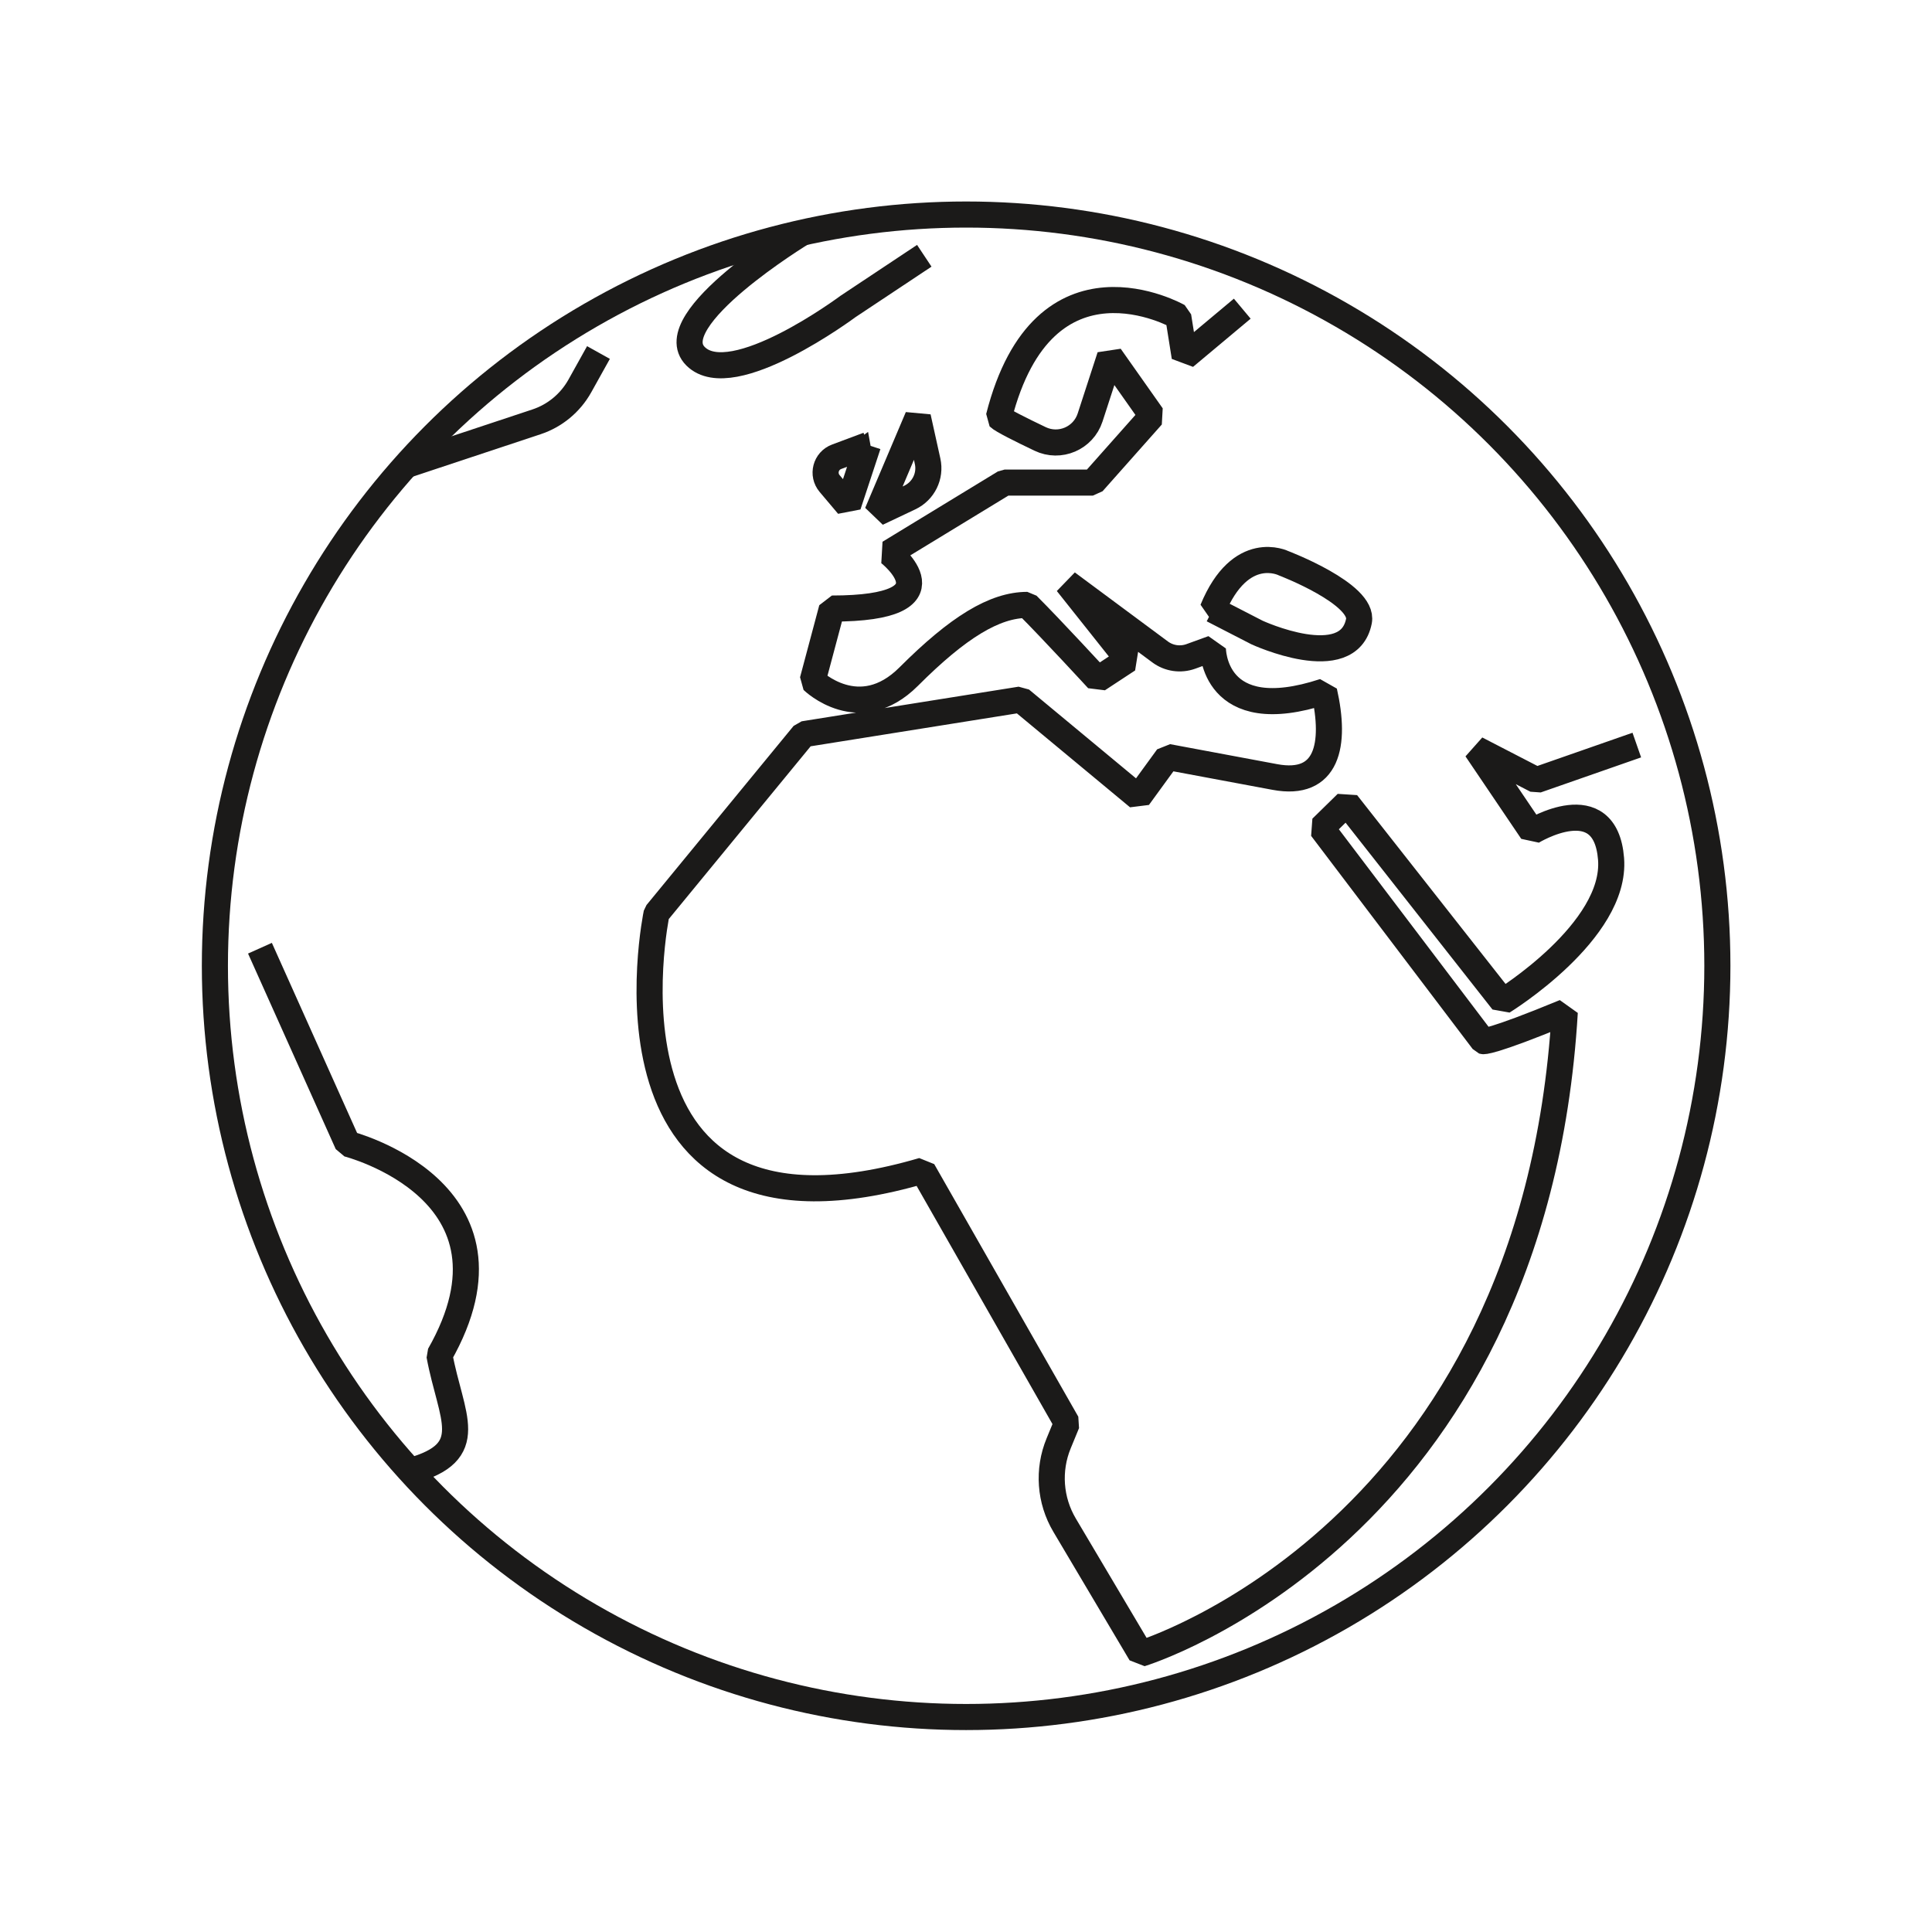
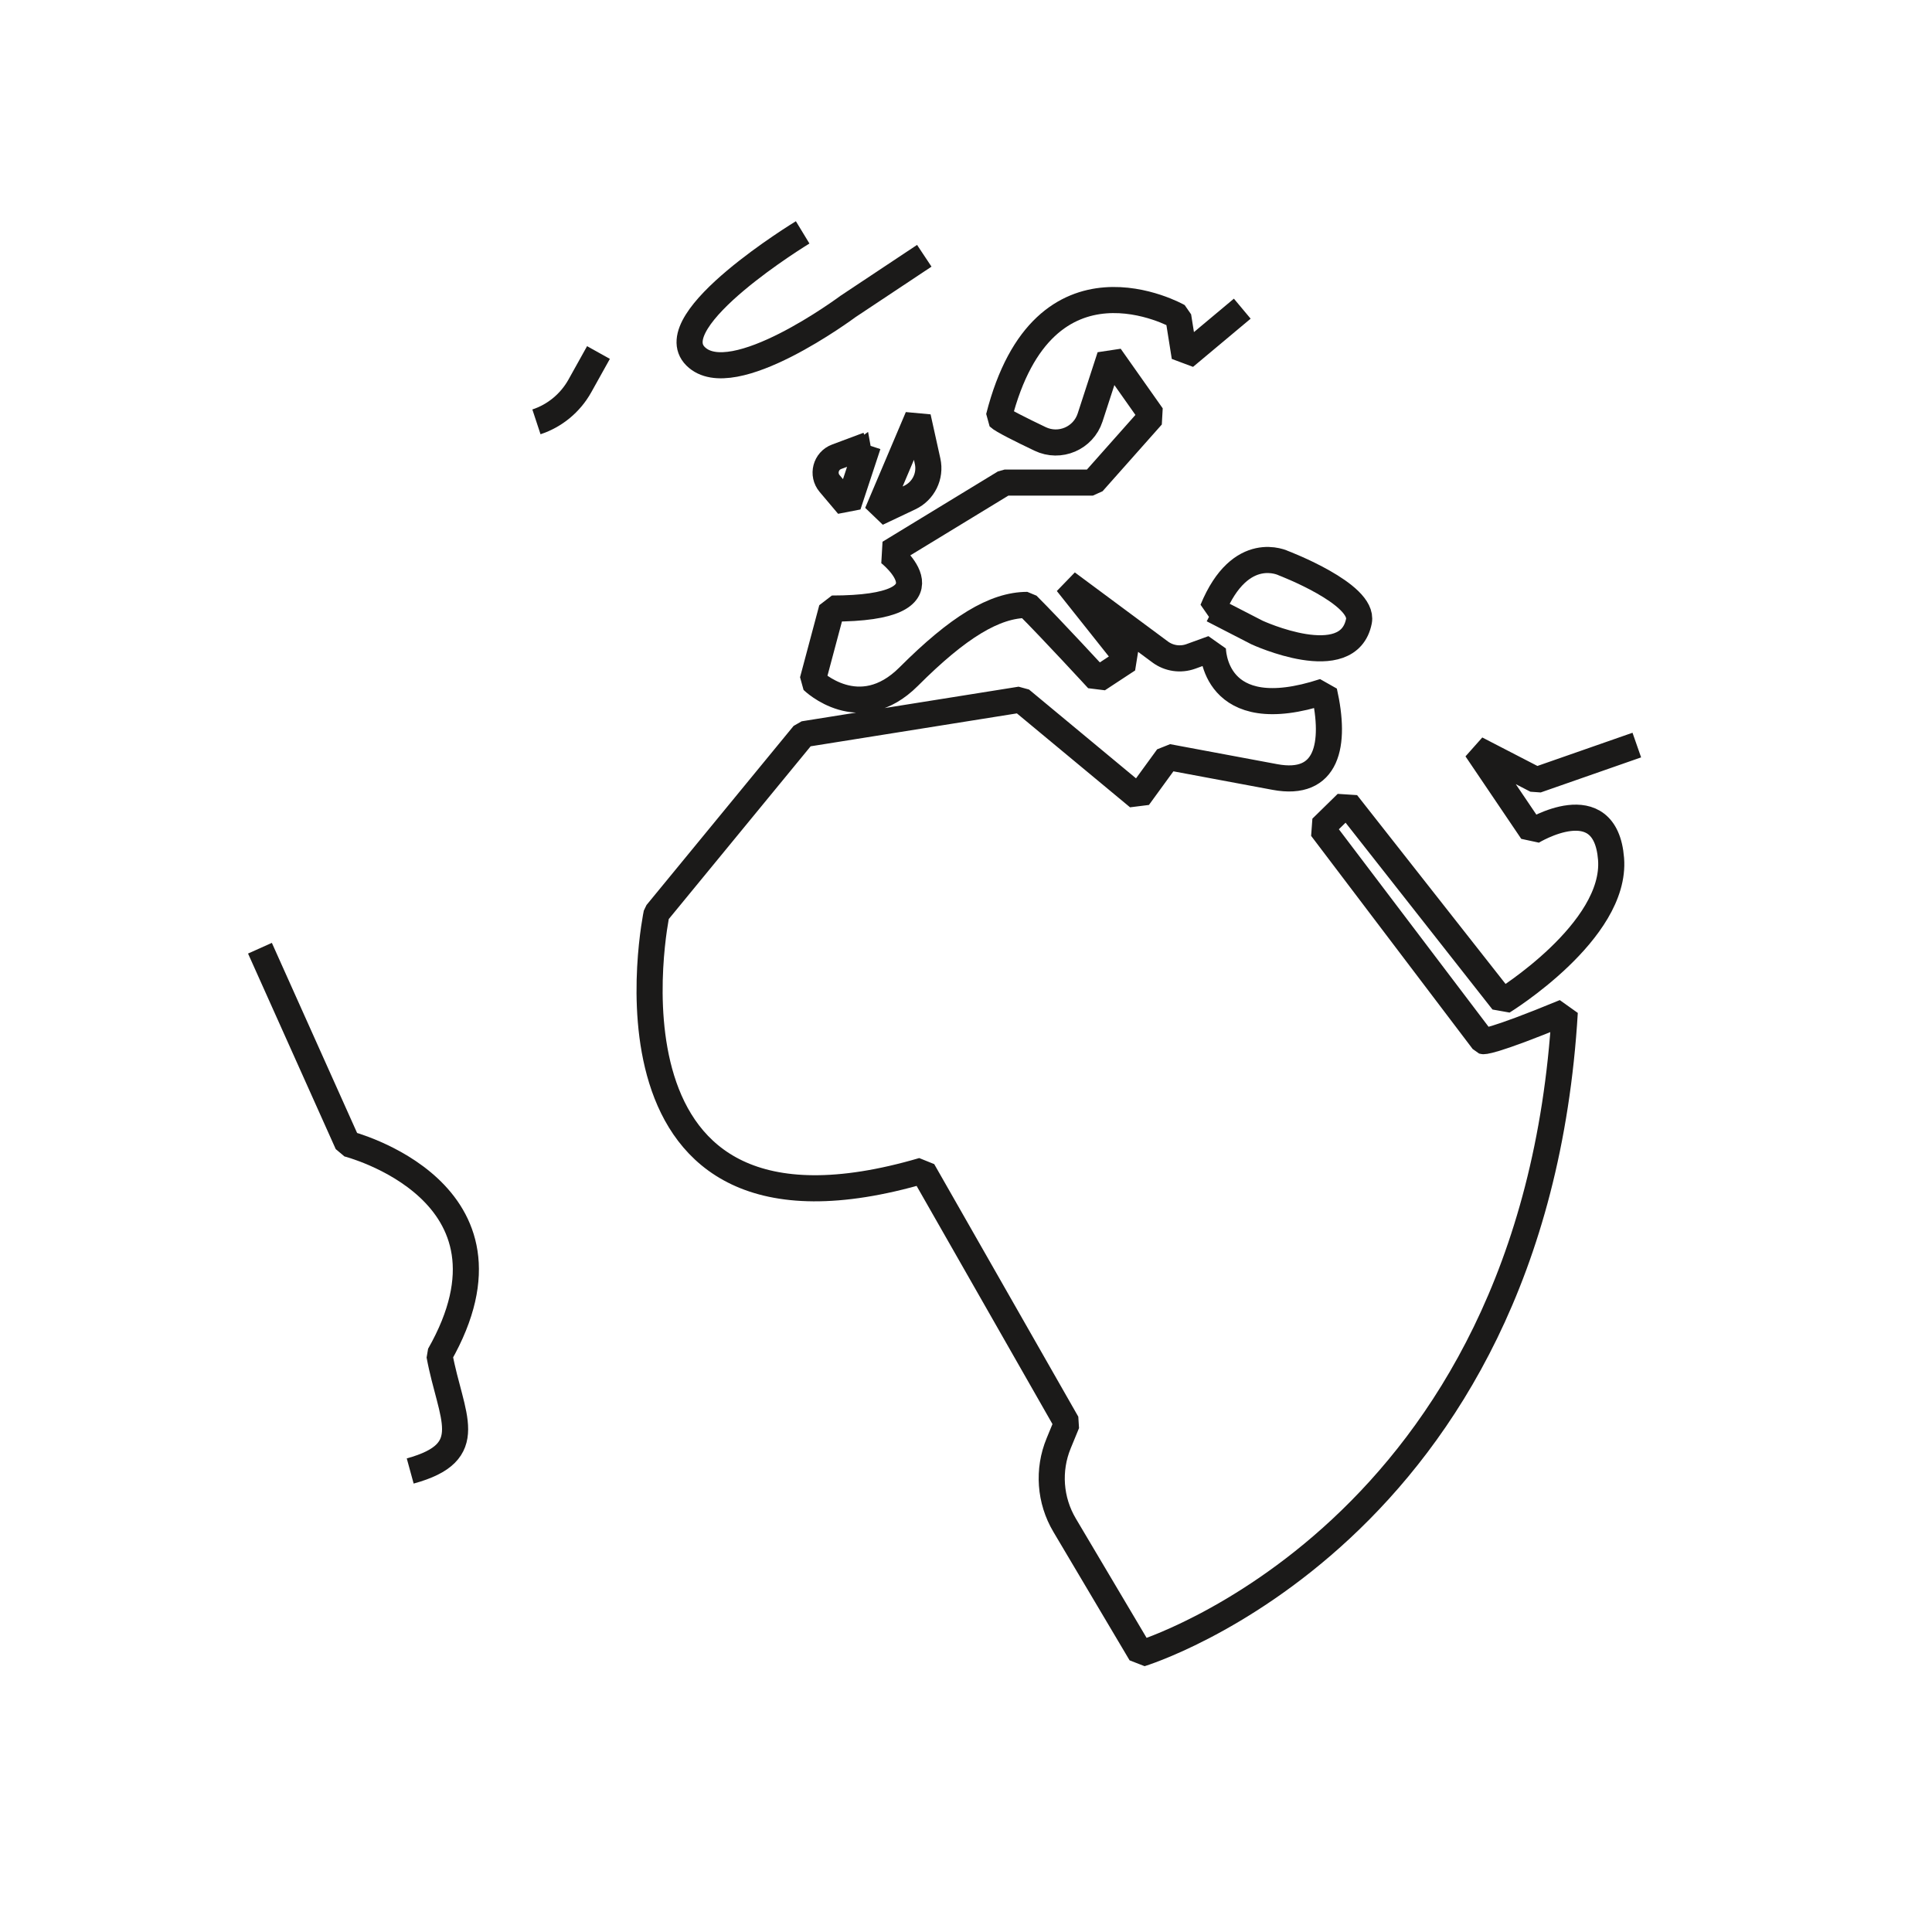
<svg xmlns="http://www.w3.org/2000/svg" id="Ikoner" viewBox="0 0 222.07 222.07">
  <defs>
    <style>.cls-1{fill:none;stroke:#1b1a19;stroke-linejoin:bevel;stroke-width:3px;}</style>
  </defs>
-   <circle class="cls-1" cx="111.05" cy="111.01" r="86.35" />
  <path class="cls-1" d="m29.88,108.99l10.08,22.48s21.32,5.4,10.55,24.3c1.32,7.15,4.6,11.13-3.36,13.31" />
  <path class="cls-1" d="m92.26,26.71s-16.52,10.04-12.31,14.24,17.53-5.73,17.53-5.73l8.76-5.82" />
-   <path class="cls-1" d="m68.79,40.52l-2.15,3.86c-1.09,1.94-2.86,3.41-4.98,4.11l-14.98,4.97" />
+   <path class="cls-1" d="m68.79,40.52l-2.15,3.86c-1.09,1.94-2.86,3.41-4.98,4.11" />
  <path class="cls-1" d="m142.79,35.48l-6.62,5.54-.74-4.65s-15.45-8.78-20.62,11.58c.36.36,2.58,1.47,4.74,2.5,2.27,1.09,4.97-.07,5.75-2.46l2.29-7.04,4.83,6.85-6.81,7.67h-10.13l-13.26,8.08s8.21,6.4-6.6,6.4c-1.53,5.73-2.21,8.28-2.21,8.28,0,0,5.36,5.22,11.04-.46,5.68-5.68,9.88-8.24,13.63-8.24,2.89,2.89,8.1,8.56,8.1,8.56l3.47-2.28-7-8.81,10.69,7.93c1.02.76,2.35.95,3.54.52l2.53-.92s-.05,9.17,12.79,4.95c1.39,6.13.38,10.96-5.66,9.83l-12.32-2.3-3.37,4.63-13.53-11.23-24.94,3.98-16.91,20.59s-8.63,41.08,30.61,29.57l16.56,29.03-.95,2.31c-1.27,3.07-1.02,6.56.68,9.42l8.76,14.77s45.16-13.73,48.73-73.74c-8.64,3.57-9.39,3.33-9.39,3.33l-18.57-24.5,2.91-2.85,17.92,22.79s13.11-8.06,12.45-16.39c-.66-8.32-9.08-3.14-9.08-3.14l-6.41-9.48,6.91,3.57,11.54-4.03" />
  <path class="cls-1" d="m139.39,70.08l5.09,2.62s10.51,4.86,11.72-1.31c.61-3.12-8.66-6.65-8.66-6.65,0,0-4.94-2.48-8.16,5.34Z" />
  <path class="cls-1" d="m105.5,47.95l1.12,5.06c.38,1.7-.47,3.43-2.05,4.18l-3.74,1.77,4.67-11.01Z" />
  <path class="cls-1" d="m99.77,51.15l-2.29,6.94-2.12-2.51c-.87-1.03-.46-2.61.81-3.08l3.61-1.35Z" />
</svg>